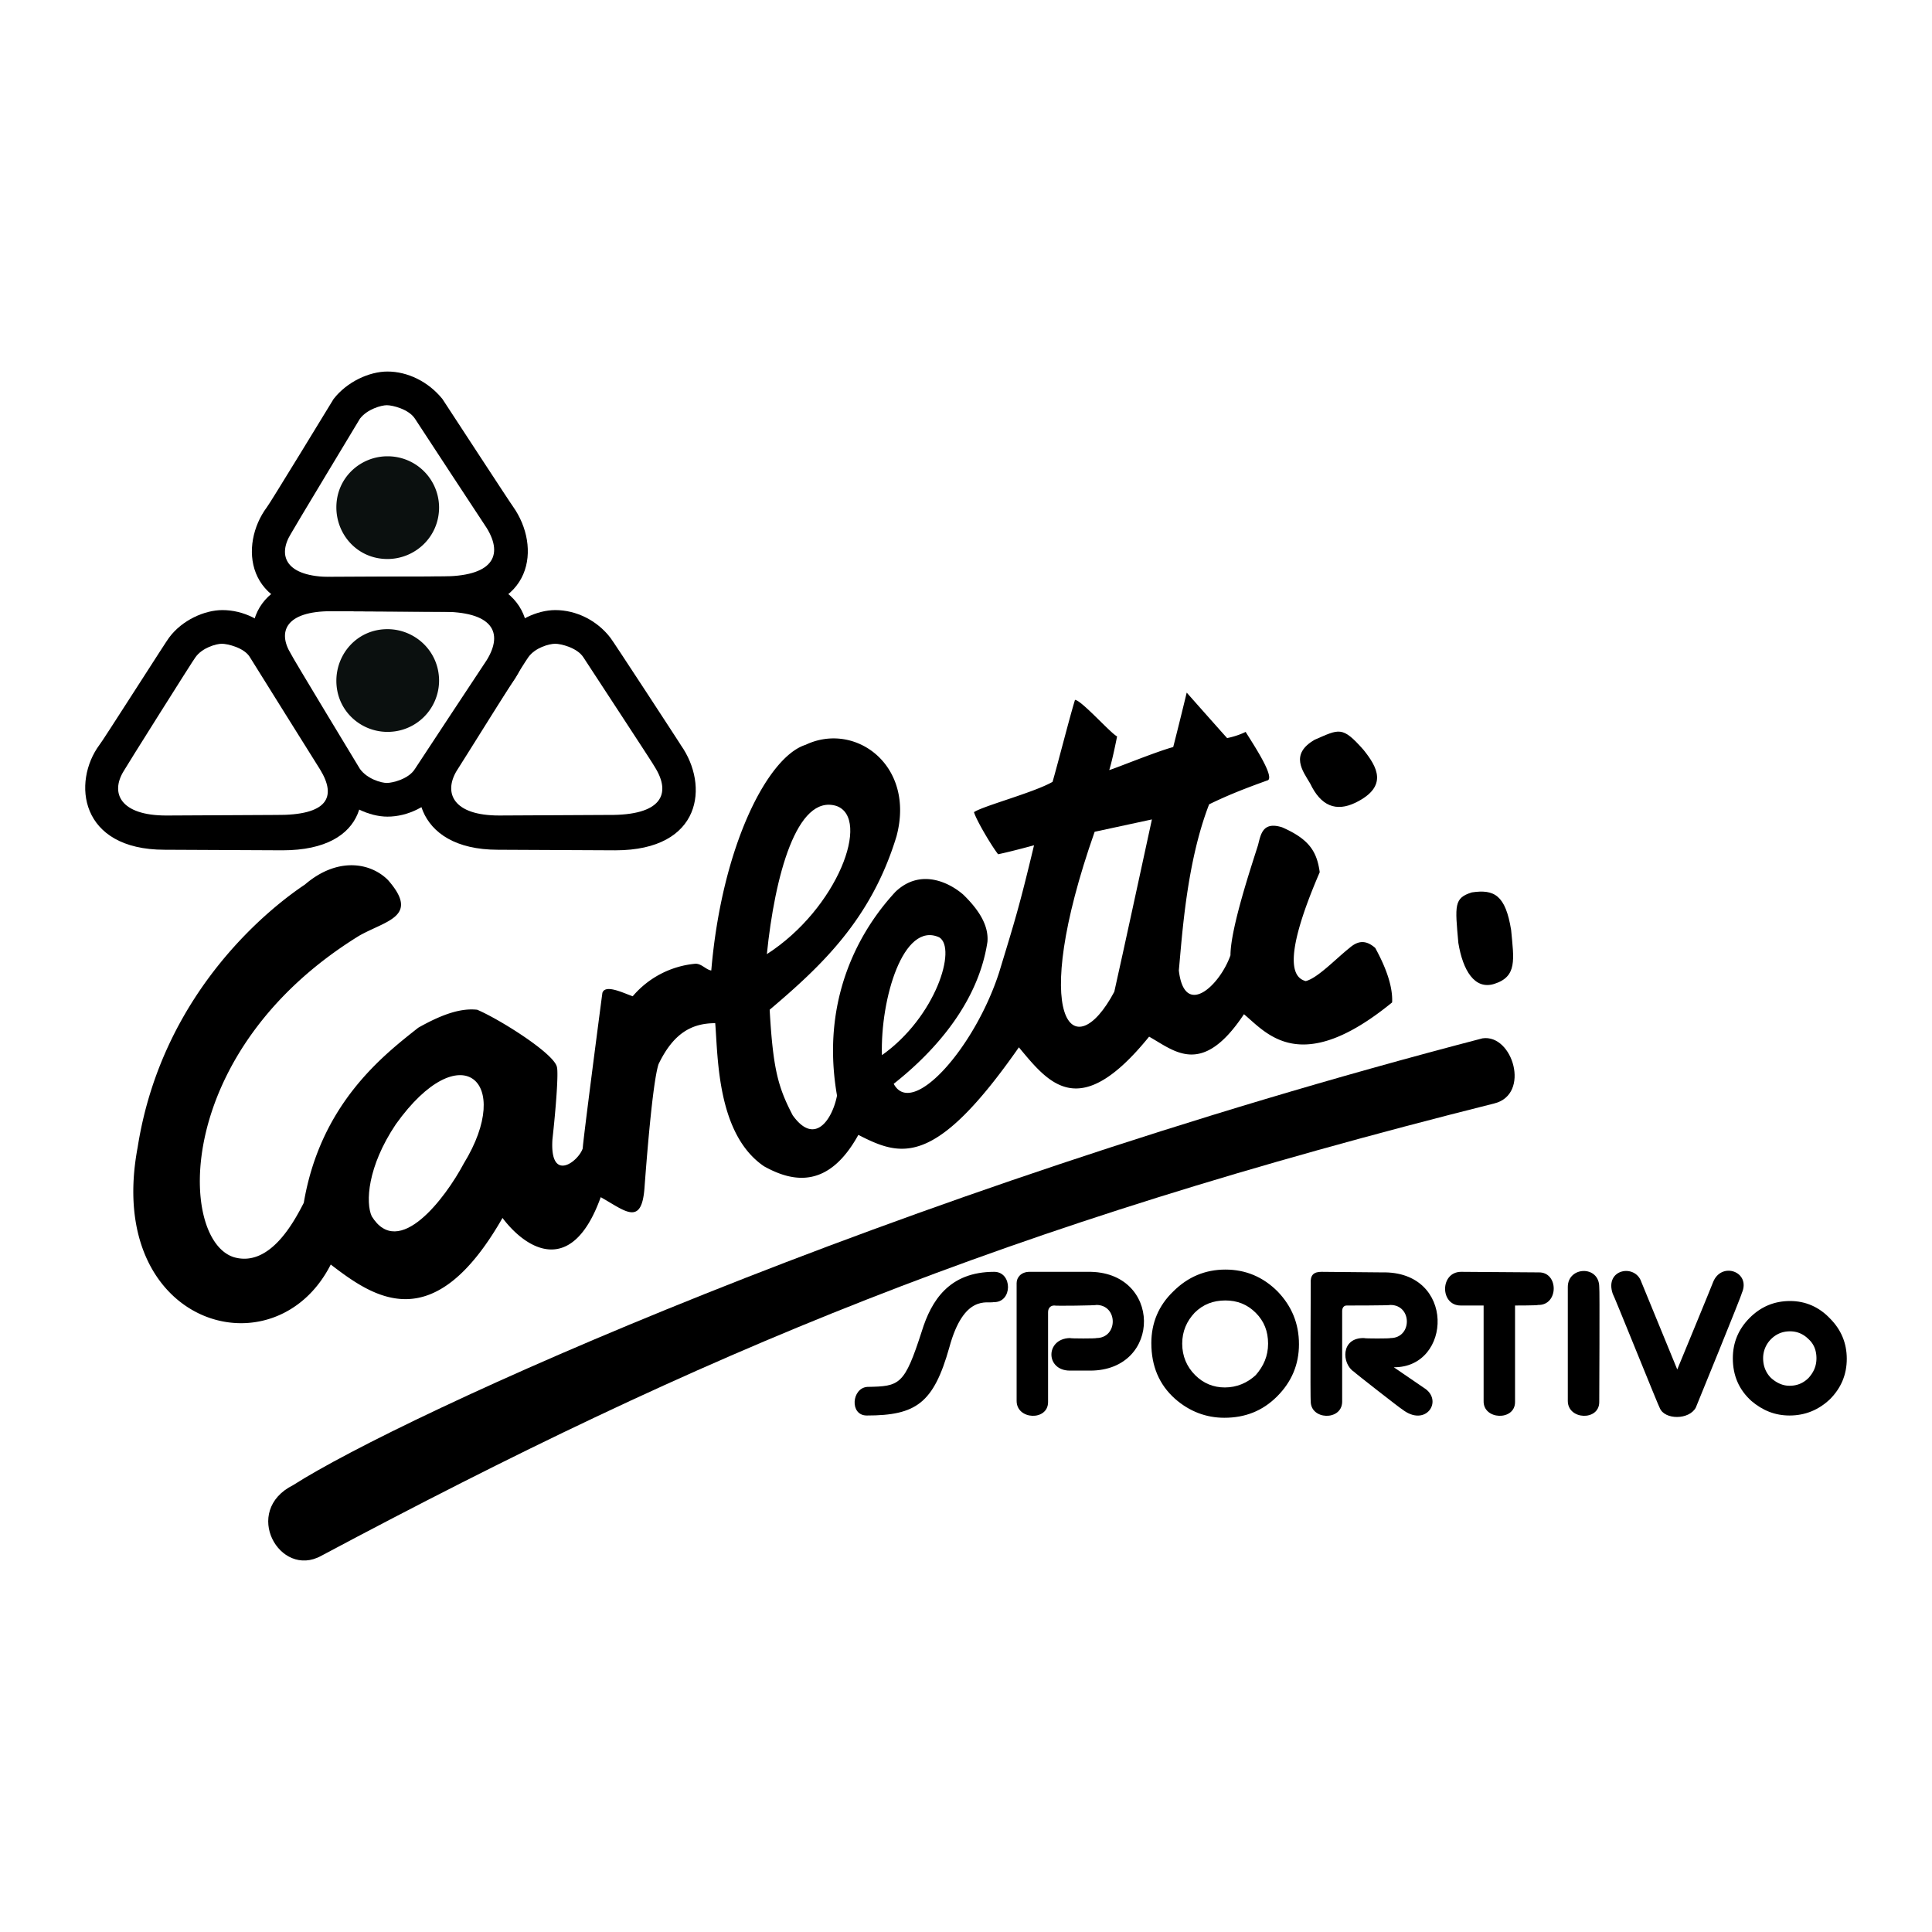
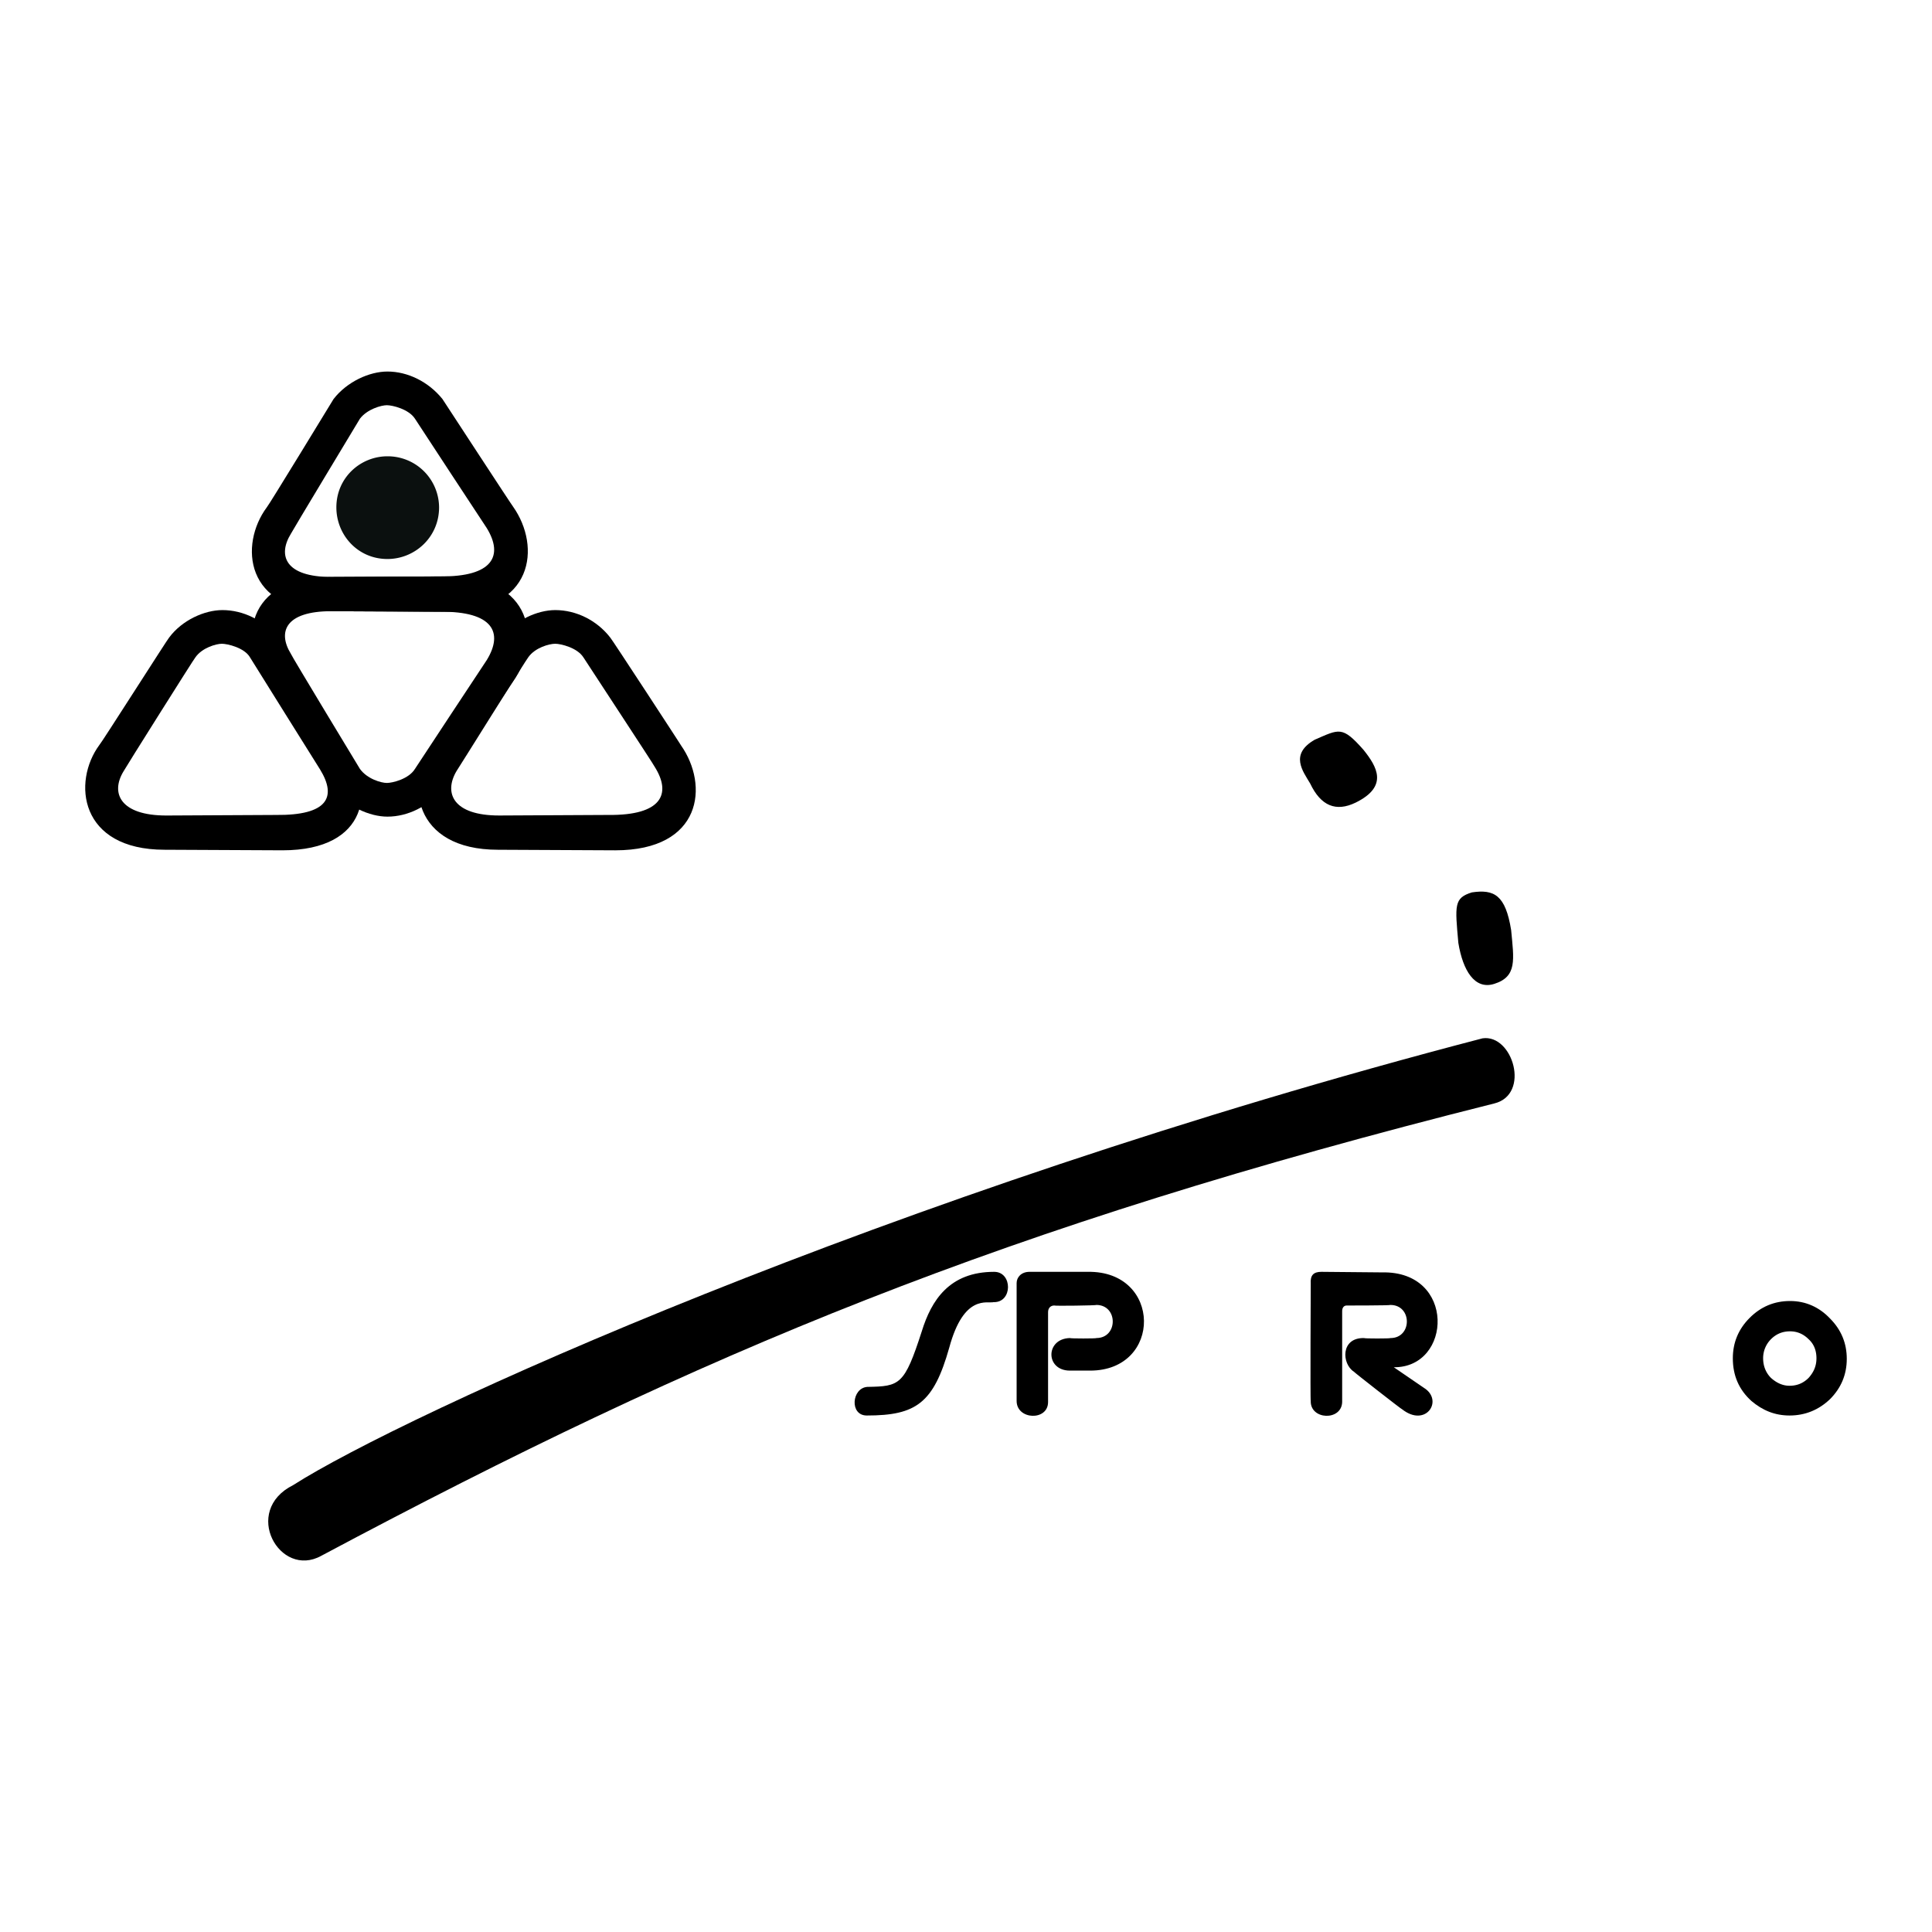
<svg xmlns="http://www.w3.org/2000/svg" width="2500" height="2500" viewBox="0 0 192.756 192.756">
  <g fill-rule="evenodd" clip-rule="evenodd">
-     <path fill="#fff" d="M0 0h192.756v192.756H0V0z" />
    <path d="M38.655 45.524a5.126 5.126 0 0 1 5.152 5.096c0 2.968-2.408 5.152-5.152 5.152-2.968 0-5.096-2.408-5.096-5.152 0-2.968 2.408-5.096 5.096-5.096z" fill="#0b100f" />
    <path d="M38.599 40.428c.56 0 2.184.392 2.8 1.344.056.112 7.168 10.92 7.168 10.92 1.68 2.744.616 4.872-4.648 4.816l-10.864.056c-4.592 0-5.376-2.128-4.032-4.312 0-.056 6.888-11.48 6.888-11.48.728-.952 2.128-1.344 2.688-1.344zm.056-3.36c2.016 0 4.088 1.008 5.488 2.744 0 0 7.056 10.808 7.056 10.751 2.8 3.976 2.072 10.472-6.552 10.472l-11.76-.056c-8.512 0-9.016-6.664-6.272-10.359.112-.056 6.664-10.808 6.664-10.808 1.344-1.736 3.584-2.744 5.376-2.744z" />
-     <path d="M38.655 73.02a5.126 5.126 0 0 0 5.152-5.096c0-2.968-2.408-5.152-5.152-5.152-2.968 0-5.096 2.408-5.096 5.152 0 2.968 2.408 5.096 5.096 5.096z" fill="#0b100f" />
    <path d="M38.599 78.115c.56 0 2.184-.392 2.8-1.4.056-.112 7.168-10.864 7.168-10.864 1.68-2.744.616-4.872-4.648-4.816l-10.864-.056c-4.592 0-5.376 2.072-4.032 4.256 0 .112 6.888 11.48 6.888 11.48.728 1.008 2.128 1.4 2.688 1.4zm.056 3.361c2.016 0 4.088-1.008 5.488-2.744 0 0 7.056-10.808 7.056-10.752 2.8-3.976 2.072-10.472-6.552-10.472l-11.76.056c-8.512 0-9.016 6.664-6.272 10.36.112.056 6.664 10.808 6.664 10.808 1.344 1.735 3.584 2.744 5.376 2.744z" />
    <path d="M55.398 64.228c.56 0 2.184.392 2.8 1.344.056.112 7.168 10.919 7.112 10.919 1.736 2.744.672 4.872-4.592 4.816l-10.92.056c-4.592 0-5.543-2.24-4.256-4.424.056-.056 7.112-11.368 7.168-11.368.673-.951 2.073-1.343 2.688-1.343zm0-3.36c2.072 0 4.144 1.008 5.488 2.744.057 0 7.112 10.808 7.056 10.752 2.8 3.976 2.128 10.472-6.552 10.472l-11.704-.056c-8.512 0-9.296-6.776-6.496-10.472.056-.056 6.888-10.696 6.888-10.696 1.289-1.736 3.529-2.744 5.32-2.744zM22.135 64.228c.56 0 2.24.392 2.8 1.344.056.112 7 11.2 7 11.2 1.68 2.744.784 4.592-4.424 4.536l-10.92.056c-4.592 0-5.6-2.24-4.256-4.424 0-.056 7.112-11.368 7.168-11.368.672-.952 2.072-1.344 2.632-1.344zm.057-3.36c2.071 0 4.144 1.008 5.487 2.744 0 0 6.888 11.088 6.888 11.032 2.8 3.92 2.296 10.191-6.383 10.191l-11.76-.056c-8.512 0-9.239-6.776-6.496-10.472.112-.056 6.888-10.696 6.944-10.696 1.288-1.735 3.527-2.743 5.32-2.743z" />
-     <path d="M35.855 93.347c2.688-1.512 6.048-1.904 2.856-5.544-1.792-1.792-5.096-2.295-8.288.448-2.688 1.792-14.168 10.191-16.688 26.208-3.36 17.808 13.664 22.735 19.264 11.703 4.368 3.36 10.248 7.392 17.135-4.647 2.408 3.191 6.944 5.88 9.8-2.072 2.408 1.344 4.088 2.968 4.368-.952.168-2.24.784-10.415 1.4-12.319 1.456-3.024 3.248-4.088 5.656-4.088.28 3.359.168 11.088 4.872 14.279 2.912 1.624 6.44 2.24 9.408-3.136 4.256 2.184 7.616 3.304 16.016-8.735 3.023 3.64 6.047 7.504 12.992-1.064 2.52 1.4 5.264 4.088 9.463-2.24 2.24 1.848 5.6 6.328 14.783-1.176.113-2.128-1.232-4.592-1.68-5.432-.896-.784-1.68-.784-2.576 0-1.344 1.064-3.191 3.023-4.367 3.304-1.008-.28-2.633-1.512 1.4-10.863-.281-2.072-1.064-3.304-3.752-4.48-1.961-.616-2.129.728-2.408 1.792-.617 1.96-2.744 8.288-2.744 10.976-1.064 3.024-4.592 6.328-5.152 1.513.336-3.584.785-10.808 3.023-16.576 1.514-.728 2.912-1.344 5.881-2.408.615-.448-1.512-3.64-2.24-4.816-.896.448-1.848.616-1.848.616-.561-.616-4.031-4.536-4.031-4.536a441.121 441.121 0 0 1-1.346 5.432c-1.68.448-5.768 2.128-6.383 2.296.336-1.063.783-3.36.783-3.36-.615-.28-3.584-3.64-4.199-3.64-.447 1.4-1.793 6.664-2.24 8.176-1.848 1.064-6.943 2.408-7.84 3.024.279.896 1.791 3.416 2.408 4.2 1.344-.28 3.584-.896 3.584-.896-1.512 6.328-1.961 7.672-3.473 12.656-2.408 7.504-8.679 14.615-10.527 11.144 2.688-2.128 8.287-7.112 9.352-14.168.111-1.344-.504-2.855-2.408-4.704-1.344-1.176-4.256-2.688-6.776-.28-1.96 2.128-7.784 9.072-5.824 20.328-.448 2.296-2.184 5.096-4.424 1.96-1.456-2.8-1.96-4.592-2.296-10.527 5.152-4.368 10.136-9.016 12.655-17.304 1.904-7.112-4.144-11.479-9.072-9.127-3.752 1.176-8.344 10.023-9.408 22.512-.504-.057-.952-.673-1.568-.673a9.31 9.31 0 0 0-6.272 3.248c-.952-.336-2.744-1.231-3.024-.336-.168 1.232-1.96 14.952-1.96 15.512-.448 1.345-3.304 3.472-3.024-.896.336-3.024.616-6.608.448-7.224-.28-1.345-5.712-4.761-7.952-5.712-1.512-.168-3.304.336-5.88 1.791-3.472 2.744-9.744 7.561-11.424 17.473-.952 1.848-3.36 6.439-6.943 5.432-5.597-1.685-6.157-20.612 12.49-32.092z" />
    <path d="M39.495 112.163c6.44-9.017 11.816-4.312 6.776 3.92-1.848 3.472-6.496 9.632-9.184 5.264-.616-1.344-.448-4.928 2.408-9.184zM76.51 95.195c.784-7.728 2.968-16.015 6.944-14.784 3.472 1.233.112 10.248-6.944 14.784zM87.99 105.274c-.167-5.6 2.128-13.383 5.712-11.759 1.792 1.064-.336 7.952-5.712 11.759zM109.213 82.987c-6.607 18.815-2.127 23.632 1.961 15.96 1.176-5.264 2.24-10.248 3.752-17.192l-5.713 1.232z" fill="#fff" />
    <path d="M131.166 73.804c2.463-1.064 2.742-1.4 4.871 1.008 1.344 1.68 2.52 3.64-.783 5.264-1.961.952-3.473.336-4.537-1.904-.729-1.233-2.072-2.913.449-4.368zM145.5 94.075c-.336-3.752-.447-4.48 1.346-5.04 2.238-.336 3.359.28 3.92 3.752.279 2.968.615 4.647-1.682 5.376-1.959.615-3.135-1.344-3.584-4.088zM29.248 148.17c10.863-6.944 59.134-29.063 118.661-44.575 3.025-.448 4.816 5.6 1.176 6.496-49.055 12.319-78.902 24.808-117.037 45.135-4.145 2.295-7.953-4.48-2.8-7.056z" />
    <path d="M99.189 126.891c1.848 0 1.848 3.079-.055 3.023-.617.168-2.969-.84-4.425 4.536-1.567 5.544-3.304 6.775-8.231 6.775-1.736 0-1.512-2.744.056-2.855 3.248-.056 3.696-.168 5.432-5.544.952-3.08 2.743-5.935 7.223-5.935zM104.566 130.922v8.96c0 1.904-3.137 1.792-3.137-.111v-11.76c0-.561.447-1.12 1.287-1.12h5.824c7.393-.112 7.449 9.855.225 9.855h-2.016c-2.465 0-2.465-3.192 0-3.248 0 .056 2.688.056 2.631 0 2.186 0 2.186-3.304 0-3.304.057.056-4.199.112-4.199.056-.335 0-.615.224-.615.672zM133.908 130.811v9.071c-.055 1.904-3.191 1.792-3.135-.111-.057.056 0-11.704 0-11.704-.057-.84.279-1.176 1.064-1.176l6.047.056c7.393-.168 7 9.52 1.176 9.464l3.193 2.184c1.68 1.288-.057 3.809-2.354 2.017 0 .056-4.871-3.752-4.814-3.752-1.232-.784-1.346-3.416 1.008-3.36 0 .056 2.631.056 2.631 0 2.184 0 2.184-3.304 0-3.304 0 .056-4.367.056-4.367.056-.281-.002-.449.222-.449.559z" />
-     <path d="M151.156 139.882c0 1.904-3.191 1.792-3.135-.111v-9.521h-2.297c-2.072 0-2.072-3.359.057-3.359l7.727.056c2.018-.056 2.018 3.304-.055 3.248 0 .056-2.297.056-2.297.056v9.631zM159.557 139.882c0 1.904-3.137 1.792-3.137-.111v-11.368c0-2.072 3.137-2.184 3.137 0 .056-.001 0 11.479 0 11.479zM169.188 140.442c-.672 1.231-3.08 1.231-3.584.056-.055 0-4.646-11.424-4.703-11.424-.84-2.464 2.24-3.024 2.855-1.176l3.584 8.735s3.584-8.68 3.584-8.735c.84-2.072 3.809-1.008 2.855 1.12.057.056-4.591 11.424-4.591 11.424zM114.869 134.002c0-2.016.729-3.752 2.184-5.151 1.457-1.456 3.193-2.185 5.209-2.185s3.752.729 5.207 2.185c1.4 1.456 2.129 3.191 2.129 5.264 0 2.016-.729 3.752-2.184 5.208-1.457 1.456-3.193 2.128-5.264 2.128-1.793 0-3.473-.616-4.93-1.904-1.566-1.401-2.351-3.249-2.351-5.545z" />
-     <path d="M117.949 134.059c0 1.231.449 2.296 1.289 3.136s1.848 1.231 2.967 1.231c1.176 0 2.24-.448 3.08-1.231.783-.896 1.232-1.904 1.232-3.136 0-1.232-.393-2.24-1.232-3.08-.84-.841-1.848-1.232-3.023-1.232-1.232 0-2.24.392-3.08 1.232-.784.839-1.233 1.847-1.233 3.08z" fill="#fff" />
    <path d="M172.885 135.515c0-1.568.561-2.912 1.68-4.032s2.463-1.681 4.031-1.681 2.912.616 3.977 1.736c1.119 1.12 1.68 2.464 1.68 4.032 0 1.567-.561 2.911-1.68 4.031-1.121 1.064-2.465 1.624-4.031 1.624-1.457 0-2.689-.504-3.809-1.455-1.233-1.12-1.848-2.52-1.848-4.255z" />
    <path d="M175.908 135.515c0 .783.279 1.455.783 1.959.561.504 1.176.784 1.85.784.783 0 1.398-.28 1.902-.784.504-.56.785-1.176.785-1.959 0-.729-.225-1.4-.785-1.904-.504-.504-1.119-.784-1.848-.784-.783 0-1.398.28-1.904.784a2.667 2.667 0 0 0-.783 1.904z" fill="#fff" />
  </g>
</svg>